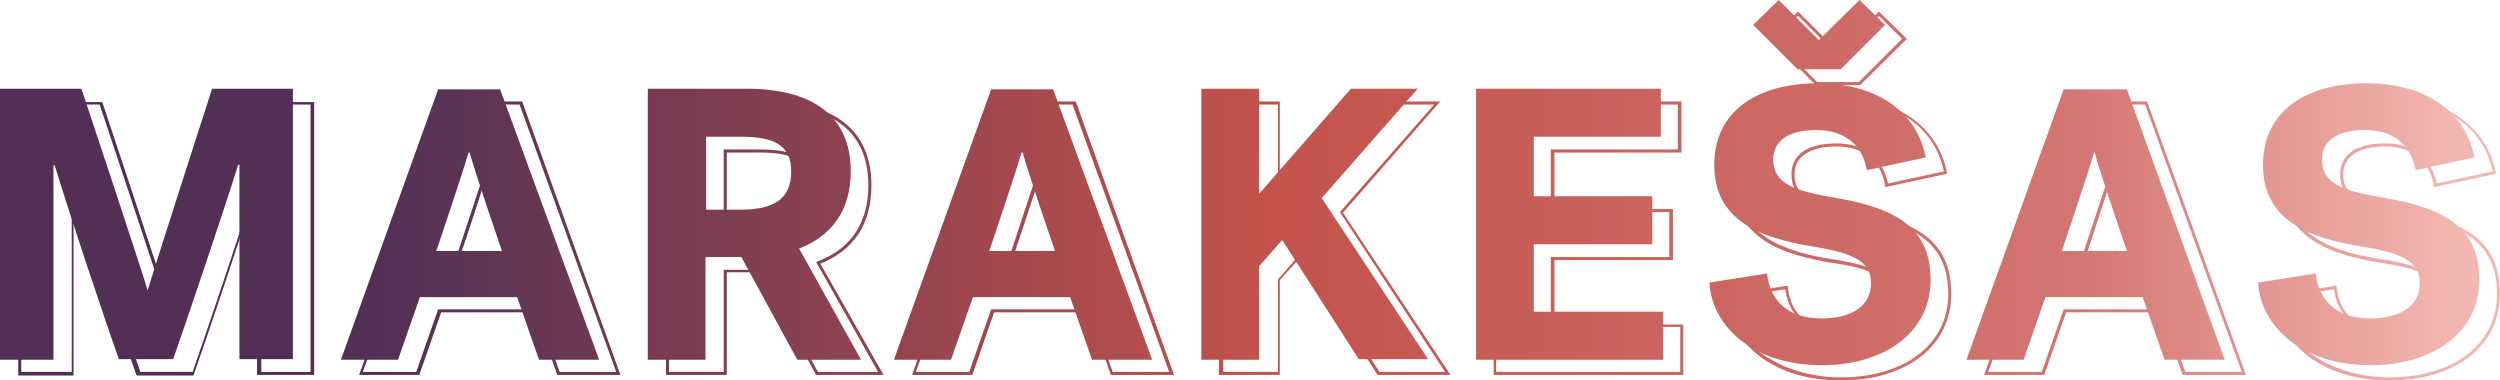
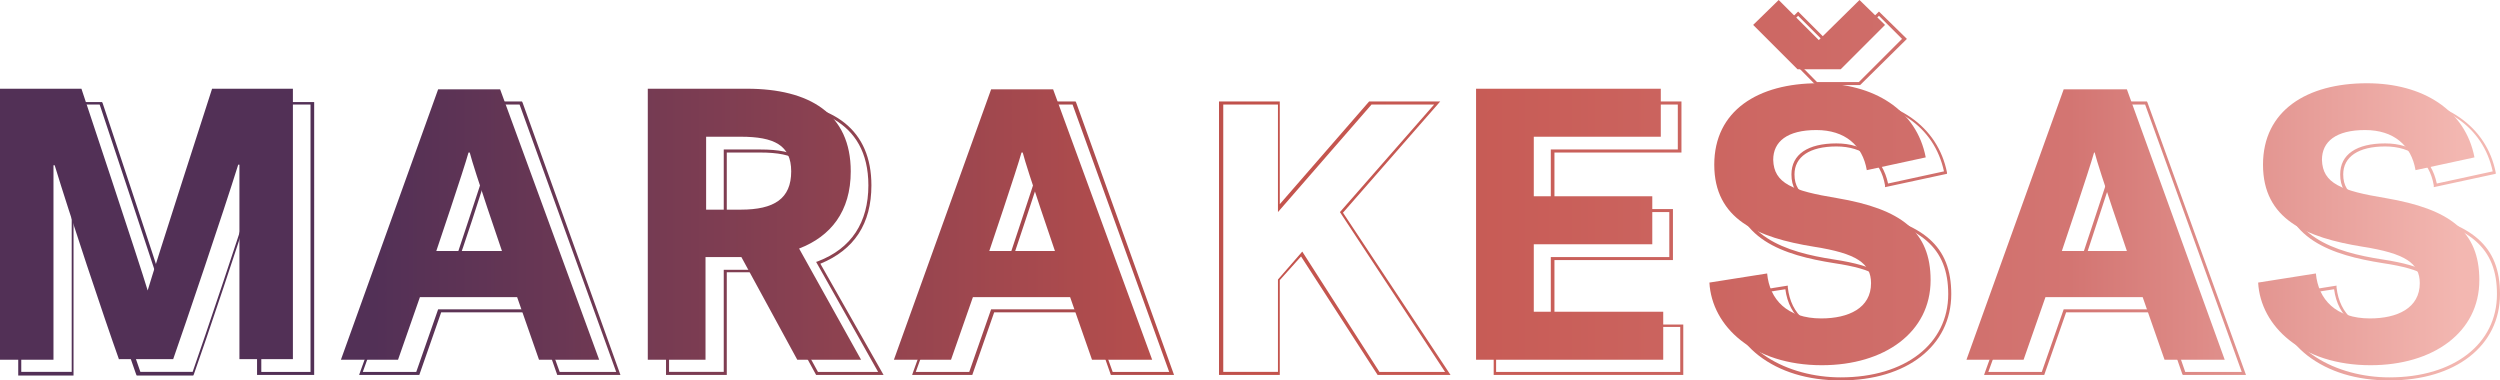
<svg xmlns="http://www.w3.org/2000/svg" version="1.1" id="Capa_1" x="0px" y="0px" viewBox="0 0 411.4 62.6" style="enable-background:new 0 0 411.4 62.6;" xml:space="preserve">
  <style type="text/css">
	.st0{fill:url(#SVGID_1_);}
	.st1{fill:url(#SVGID_2_);}
	.st2{fill:url(#SVGID_3_);}
	.st3{fill:url(#SVGID_4_);}
	.st4{fill:url(#SVGID_5_);}
	.st5{fill:url(#SVGID_6_);}
	.st6{fill:url(#SVGID_7_);}
	.st7{fill:url(#SVGID_8_);}
	.st8{fill:url(#SVGID_9_);}
	.st9{fill:url(#SVGID_10_);}
	.st10{fill:url(#SVGID_11_);}
	.st11{fill:url(#SVGID_12_);}
	.st12{fill:url(#SVGID_13_);}
	.st13{fill:url(#SVGID_14_);}
	.st14{fill:url(#SVGID_15_);}
	.st15{fill:url(#SVGID_16_);}
	.st16{fill:url(#SVGID_17_);}
	.st17{fill:url(#SVGID_18_);}
</style>
  <g>
    <g>
      <g>
        <linearGradient id="SVGID_1_" gradientUnits="userSpaceOnUse" x1="4.127453e-04" y1="39.205" x2="404.587" y2="39.205">
          <stop offset="0.152" style="stop-color:#523056" />
          <stop offset="0.512" style="stop-color:#C3524B" />
          <stop offset="0.842" style="stop-color:#D37572" />
          <stop offset="1" style="stop-color:#F3B7B1" />
        </linearGradient>
        <path class="st0" d="M51.6,61.7h-9.3V30.5c-2.7,8.5-8.6,26.1-10.4,31.1l-0.1,0.2h-9.3l-0.1-0.2c-2.4-6.7-7.8-22.8-10.3-31v31.2H3     v-45h13.8l0.1,0.2c0.1,0.3,8.7,26.1,10.7,32.4c1.9-6.2,10.2-32.1,10.3-32.4l0.1-0.2h13.7V61.7z M42.8,61.2h8.3v-44H38.3     c-0.8,2.4-9.3,28.8-10.5,33L27.5,51l-0.2-0.8C26,46,17.2,19.6,16.4,17.2H3.5v44h8.3v-32h0.6l0.1,0.2c2.4,7.8,8.1,24.7,10.6,31.8     h8.6c1.9-5.4,8.1-23.8,10.6-31.8l0.1-0.2h0.6V61.2z" />
      </g>
      <g>
        <linearGradient id="SVGID_2_" gradientUnits="userSpaceOnUse" x1="4.127453e-04" y1="39.205" x2="404.587" y2="39.205">
          <stop offset="0.152" style="stop-color:#523056" />
          <stop offset="0.512" style="stop-color:#C3524B" />
          <stop offset="0.842" style="stop-color:#D37572" />
          <stop offset="1" style="stop-color:#F3B7B1" />
        </linearGradient>
        <path class="st1" d="M102.1,61.7H91.7l-3.6-10.3H72.6L69,61.7h-9.9l0.1-0.3l16.1-44.7h10.6l0.1,0.2L102.1,61.7z M92.1,61.2h9.3     l-15.9-44h-9.9l-15.9,44h8.8l3.6-10.3h16.3L92.1,61.2z M86.1,43.8H74.6l0.1-0.3c0-0.1,4.5-13.4,5.3-16.2l0-0.2h0.5l0,0.2     c0.8,2.8,5.3,16.1,5.3,16.2L86.1,43.8z M75.3,43.3h10.1c-0.7-1.9-4-11.9-5.1-15.3C79.3,31.5,76,41.4,75.3,43.3z" />
      </g>
      <g>
        <linearGradient id="SVGID_3_" gradientUnits="userSpaceOnUse" x1="4.127453e-04" y1="39.205" x2="404.587" y2="39.205">
          <stop offset="0.152" style="stop-color:#523056" />
          <stop offset="0.512" style="stop-color:#C3524B" />
          <stop offset="0.842" style="stop-color:#D37572" />
          <stop offset="1" style="stop-color:#F3B7B1" />
        </linearGradient>
        <path class="st2" d="M145.4,61.7h-11.1l-9.2-16.9h-5.5v16.9h-10v-45h16.5c11.3,0,17.3,4.8,17.3,13.8c0,6.3-2.8,10.6-8.4,12.9     L145.4,61.7z M134.6,61.2h9.9l-10.2-18.1l0.3-0.1c5.5-2.1,8.3-6.4,8.3-12.5c0-11-9.1-13.3-16.8-13.3h-16v44h9V44.4h6.3     L134.6,61.2z M125.1,37.1h-6V24.6h6c6.1,0,8.6,1.7,8.6,6C133.6,35,130.9,37.1,125.1,37.1z M119.6,36.6h5.5c5.6,0,8.1-1.9,8.1-6     c0-3.9-2.3-5.5-8.1-5.5h-5.5V36.6z" />
      </g>
      <g>
        <linearGradient id="SVGID_4_" gradientUnits="userSpaceOnUse" x1="4.127453e-04" y1="39.205" x2="404.587" y2="39.205">
          <stop offset="0.152" style="stop-color:#523056" />
          <stop offset="0.512" style="stop-color:#C3524B" />
          <stop offset="0.842" style="stop-color:#D37572" />
          <stop offset="1" style="stop-color:#F3B7B1" />
        </linearGradient>
        <path class="st3" d="M193.2,61.7h-10.4l-3.6-10.3h-15.6l-3.6,10.3h-9.9l0.1-0.3l16.1-44.7H177l0.1,0.2L193.2,61.7z M183.1,61.2     h9.3l-15.9-44h-9.9l-15.9,44h8.8l3.6-10.3h16.3L183.1,61.2z M177.1,43.8h-11.5l0.1-0.3c0-0.1,4.5-13.4,5.3-16.2l0-0.2h0.5l0,0.2     c0.8,2.8,5.3,16.1,5.3,16.2L177.1,43.8z M166.4,43.3h10.1c-0.7-1.9-4-11.9-5.1-15.3C170.4,31.5,167,41.4,166.4,43.3z" />
      </g>
      <g>
        <linearGradient id="SVGID_5_" gradientUnits="userSpaceOnUse" x1="4.127453e-04" y1="39.205" x2="404.587" y2="39.205">
          <stop offset="0.152" style="stop-color:#523056" />
          <stop offset="0.512" style="stop-color:#C3524B" />
          <stop offset="0.842" style="stop-color:#D37572" />
          <stop offset="1" style="stop-color:#F3B7B1" />
        </linearGradient>
        <path class="st4" d="M238.7,61.7h-12l-12.6-19.5l-3.5,3.9v15.6h-10v-45h10v16.9l14.7-16.9h11.7l-16,18.3L238.7,61.7z M227,61.2     h10.8l-17.3-26.3L236,17.2h-10.3l-15.4,17.7V17.2h-9v44h9V46l4-4.6L227,61.2z" />
      </g>
      <g>
        <linearGradient id="SVGID_6_" gradientUnits="userSpaceOnUse" x1="4.127453e-04" y1="39.205" x2="404.587" y2="39.205">
          <stop offset="0.152" style="stop-color:#523056" />
          <stop offset="0.512" style="stop-color:#C3524B" />
          <stop offset="0.842" style="stop-color:#D37572" />
          <stop offset="1" style="stop-color:#F3B7B1" />
        </linearGradient>
        <path class="st5" d="M277,61.7h-31.2v-45h30.9v8.4h-20.9v9.3h19.5v8.4h-19.5v10.6H277V61.7z M246.3,61.2h30.2v-7.4h-21.3V42.3     h19.5v-7.4h-19.5V24.6h20.9v-7.4h-29.9V61.2z" />
      </g>
      <g>
        <linearGradient id="SVGID_7_" gradientUnits="userSpaceOnUse" x1="4.127453e-04" y1="32.281" x2="404.587" y2="32.281">
          <stop offset="0.152" style="stop-color:#523056" />
          <stop offset="0.512" style="stop-color:#C3524B" />
          <stop offset="0.842" style="stop-color:#D37572" />
          <stop offset="1" style="stop-color:#F3B7B1" />
        </linearGradient>
        <path class="st6" d="M302.9,62.6c-5.4,0-10-1.4-13.5-4.1c-3.2-2.5-5-5.9-5.2-9.7l0-0.2l10-1.6l0,0.3c0.5,4.5,3.6,7.2,8.7,7.2     c2.4,0,8-0.5,8-5.5c0-3.2-2.4-4.7-9.1-5.7c-8.2-1.3-16.6-3.9-16.6-13.7c0-8.5,6.5-13.6,17.3-13.6c9.6,0,16.4,4.8,17.9,12.4l0,0.2     l-10.2,2.2l0-0.3c-0.7-4.1-3.6-6.4-8-6.4c-4.4,0-6.9,1.7-6.9,4.6c0,3.7,3.1,4.8,10.2,6l0,0c11.1,1.9,15.6,5.8,15.6,13.7     C321.1,56.9,313.8,62.6,302.9,62.6z M284.7,49c0.6,8.6,9.6,13.1,18.2,13.1c10.6,0,17.7-5.5,17.7-13.7c0-7.6-4.4-11.4-15.2-13.2     c-7.3-1.2-10.6-2.4-10.6-6.5c0-3.3,2.7-5.1,7.4-5.1c4.6,0,7.6,2.4,8.5,6.6l9.2-2c-1.6-7.4-8-11.8-17.4-11.8     c-10.5,0-16.8,4.9-16.8,13.1c0,9.4,8.2,12,16.1,13.2c7.1,1.1,9.6,2.7,9.6,6.2c0,3.8-3.2,6-8.5,6c-5.2,0-8.5-2.7-9.1-7.3L284.7,49     z M306.1,14h-7.3l-7.5-7.6l4.6-4.5l6.6,6.6l6.7-6.6l4.6,4.5L306.1,14z M299,13.5h6.9l7.1-7.1l-3.8-3.8l-6.7,6.6l-6.6-6.6L292,6.4     L299,13.5z" />
      </g>
      <g>
        <linearGradient id="SVGID_8_" gradientUnits="userSpaceOnUse" x1="4.127453e-04" y1="39.205" x2="404.587" y2="39.205">
          <stop offset="0.152" style="stop-color:#523056" />
          <stop offset="0.512" style="stop-color:#C3524B" />
          <stop offset="0.842" style="stop-color:#D37572" />
          <stop offset="1" style="stop-color:#F3B7B1" />
        </linearGradient>
        <path class="st7" d="M369.6,61.7h-10.4l-0.1-0.2l-3.5-10.1h-15.6l-3.6,10.3h-9.9l0.1-0.3l16.1-44.7h10.6l0.1,0.2L369.6,61.7z      M359.6,61.2h9.3l-15.9-44h-9.9l-15.9,44h8.8l3.6-10.3H356l0.1,0.2L359.6,61.2z M353.6,43.8h-11.5l0.1-0.3     c0-0.1,4.5-13.4,5.3-16.2l0-0.2h0.5l0,0.2c0.8,2.8,5.3,16.1,5.3,16.2L353.6,43.8z M342.9,43.3h10.1c-0.7-1.9-4-11.9-5.1-15.3     C346.8,31.5,343.5,41.4,342.9,43.3z" />
      </g>
      <g>
        <linearGradient id="SVGID_9_" gradientUnits="userSpaceOnUse" x1="4.127453e-04" y1="39.205" x2="404.587" y2="39.205">
          <stop offset="0.152" style="stop-color:#523056" />
          <stop offset="0.512" style="stop-color:#C3524B" />
          <stop offset="0.842" style="stop-color:#D37572" />
          <stop offset="1" style="stop-color:#F3B7B1" />
        </linearGradient>
        <path class="st8" d="M393.2,62.6c-5.4,0-10-1.4-13.5-4.1c-3.2-2.5-5-5.9-5.2-9.7l0-0.2l10-1.6l0,0.3c0.5,4.5,3.6,7.2,8.7,7.2     c2.4,0,8-0.5,8-5.5c0-3.2-2.4-4.7-9.1-5.7c-8.2-1.3-16.6-3.9-16.6-13.7c0-8.5,6.5-13.6,17.3-13.6c9.6,0,16.4,4.8,17.9,12.4l0,0.2     l-10.2,2.2l0-0.3c-0.7-4.1-3.6-6.4-8-6.4c-4.4,0-6.9,1.7-6.9,4.6c0,3.7,3.1,4.8,10.2,6l0,0c11.1,1.9,15.6,5.8,15.6,13.7     C411.4,56.9,404.1,62.6,393.2,62.6z M375,49c0.6,8.6,9.6,13.1,18.2,13.1c10.6,0,17.7-5.5,17.7-13.7c0-7.6-4.4-11.4-15.2-13.2l0,0     c-7.3-1.2-10.6-2.4-10.6-6.5c0-3.3,2.7-5.1,7.4-5.1c4.6,0,7.6,2.4,8.5,6.6l9.2-2c-1.6-7.4-8-11.8-17.4-11.8     c-10.5,0-16.8,4.9-16.8,13.1c0,9.4,8.2,12,16.1,13.2c7.1,1.1,9.6,2.7,9.6,6.2c0,3.8-3.2,6-8.5,6c-5.2,0-8.5-2.7-9.1-7.3L375,49z" />
      </g>
    </g>
    <g>
      <g>
        <linearGradient id="SVGID_10_" gradientUnits="userSpaceOnUse" x1="0" y1="36.905" x2="404.587" y2="36.905">
          <stop offset="0.152" style="stop-color:#523056" />
          <stop offset="0.512" style="stop-color:#C3524B" />
          <stop offset="0.842" style="stop-color:#D37572" />
          <stop offset="1" style="stop-color:#F3B7B1" />
        </linearGradient>
        <path class="st9" d="M19.6,59.2c-2.5-7-8.2-24.1-10.6-32H8.8v32H0V14.6h13.4c0,0,9.6,28.8,10.9,33.2c1.3-4.4,10.6-33.2,10.6-33.2     h13.3v44.5h-8.8v-32h-0.2c-2.5,8-8.8,26.6-10.7,32H19.6z" />
      </g>
      <g>
        <linearGradient id="SVGID_11_" gradientUnits="userSpaceOnUse" x1="4.127453e-04" y1="36.905" x2="404.587" y2="36.905">
          <stop offset="0.152" style="stop-color:#523056" />
          <stop offset="0.512" style="stop-color:#C3524B" />
          <stop offset="0.842" style="stop-color:#D37572" />
          <stop offset="1" style="stop-color:#F3B7B1" />
        </linearGradient>
        <path class="st10" d="M98.6,59.2h-9.9l-3.6-10.3h-16l-3.6,10.3h-9.4l16-44.5h10.2L98.6,59.2z M77.1,25.1     c-0.8,2.9-5.3,16.2-5.3,16.2h10.8c0,0-4.6-13.4-5.3-16.2H77.1z" />
      </g>
      <g>
        <linearGradient id="SVGID_12_" gradientUnits="userSpaceOnUse" x1="4.127453e-04" y1="36.905" x2="404.587" y2="36.905">
          <stop offset="0.152" style="stop-color:#523056" />
          <stop offset="0.512" style="stop-color:#C3524B" />
          <stop offset="0.842" style="stop-color:#D37572" />
          <stop offset="1" style="stop-color:#F3B7B1" />
        </linearGradient>
        <path class="st11" d="M131.5,40.9l10.2,18.3h-10.5L122,42.3h-5.9v16.9h-9.5V14.6h16.3c10.3,0,17.1,4.1,17.1,13.6     C140,34.8,136.7,38.9,131.5,40.9z M121.9,22.5h-5.7v12h5.7c5.5,0,8.3-1.8,8.3-6.3C130.2,23.9,127.4,22.5,121.9,22.5z" />
      </g>
      <g>
        <linearGradient id="SVGID_13_" gradientUnits="userSpaceOnUse" x1="4.127453e-04" y1="36.905" x2="404.587" y2="36.905">
          <stop offset="0.152" style="stop-color:#523056" />
          <stop offset="0.512" style="stop-color:#C3524B" />
          <stop offset="0.842" style="stop-color:#D37572" />
          <stop offset="1" style="stop-color:#F3B7B1" />
        </linearGradient>
        <path class="st12" d="M189.6,59.2h-9.9l-3.6-10.3h-16l-3.6,10.3h-9.4l16-44.5h10.2L189.6,59.2z M168.1,25.1     c-0.8,2.9-5.3,16.2-5.3,16.2h10.8c0,0-4.6-13.4-5.3-16.2H168.1z" />
      </g>
      <g>
        <linearGradient id="SVGID_14_" gradientUnits="userSpaceOnUse" x1="4.127453e-04" y1="36.905" x2="404.587" y2="36.905">
          <stop offset="0.152" style="stop-color:#523056" />
          <stop offset="0.512" style="stop-color:#C3524B" />
          <stop offset="0.842" style="stop-color:#D37572" />
          <stop offset="1" style="stop-color:#F3B7B1" />
        </linearGradient>
-         <path class="st13" d="M211,39.5l-3.8,4.3v15.4h-9.5V14.6h9.5v17.3l15.1-17.3h11l-15.8,18l17.5,26.5h-11.4L211,39.5z" />
      </g>
      <g>
        <linearGradient id="SVGID_15_" gradientUnits="userSpaceOnUse" x1="4.127453e-04" y1="36.905" x2="404.587" y2="36.905">
          <stop offset="0.152" style="stop-color:#523056" />
          <stop offset="0.512" style="stop-color:#C3524B" />
          <stop offset="0.842" style="stop-color:#D37572" />
          <stop offset="1" style="stop-color:#F3B7B1" />
        </linearGradient>
        <path class="st14" d="M242.9,59.2V14.6h30.4v7.9h-20.9v9.8h19.5v7.9h-19.5v11.1h21.3v7.9H242.9z" />
      </g>
      <g>
        <linearGradient id="SVGID_16_" gradientUnits="userSpaceOnUse" x1="4.127453e-04" y1="30.033" x2="404.587" y2="30.033">
          <stop offset="0.152" style="stop-color:#523056" />
          <stop offset="0.512" style="stop-color:#C3524B" />
          <stop offset="0.842" style="stop-color:#D37572" />
          <stop offset="1" style="stop-color:#F3B7B1" />
        </linearGradient>
        <path class="st15" d="M302.3,32.6c10.6,1.8,15.4,5.5,15.4,13.5c0,8.6-7.6,14-17.9,14c-11.3,0-18.1-6.4-18.5-13.6l9.5-1.5     c0.4,4.3,3.3,7.4,8.9,7.4c4.5,0,8.2-1.7,8.2-5.8c0-3.3-2.4-4.9-9.4-6c-9.3-1.5-16.4-4.5-16.4-13.5c0-8.9,7.2-13.4,17.1-13.4     c9.2,0,16.2,4.4,17.7,12.2l-9.7,2.1c-0.7-4.1-3.6-6.6-8.3-6.6c-4.8,0-7.1,1.9-7.1,4.9C291.9,30.2,295,31.4,302.3,32.6z      M288.5,4.1l4.2-4.1l6.6,6.6L306,0l4.2,4.1l-7.3,7.3h-7.1L288.5,4.1z" />
      </g>
      <g>
        <linearGradient id="SVGID_17_" gradientUnits="userSpaceOnUse" x1="4.127453e-04" y1="36.905" x2="404.587" y2="36.905">
          <stop offset="0.152" style="stop-color:#523056" />
          <stop offset="0.512" style="stop-color:#C3524B" />
          <stop offset="0.842" style="stop-color:#D37572" />
          <stop offset="1" style="stop-color:#F3B7B1" />
        </linearGradient>
        <path class="st16" d="M366.1,59.2h-9.9l-3.6-10.3h-16l-3.6,10.3h-9.4l16-44.5H350L366.1,59.2z M344.6,25.1     c-0.8,2.9-5.3,16.2-5.3,16.2H350c0,0-4.6-13.4-5.3-16.2H344.6z" />
      </g>
      <g>
        <linearGradient id="SVGID_18_" gradientUnits="userSpaceOnUse" x1="4.127453e-04" y1="36.905" x2="404.587" y2="36.905">
          <stop offset="0.152" style="stop-color:#523056" />
          <stop offset="0.512" style="stop-color:#C3524B" />
          <stop offset="0.842" style="stop-color:#D37572" />
          <stop offset="1" style="stop-color:#F3B7B1" />
        </linearGradient>
        <path class="st17" d="M392.6,32.6C403.1,34.4,408,38,408,46.1c0,8.6-7.6,14-17.9,14c-11.3,0-18.1-6.4-18.5-13.6l9.5-1.5     c0.4,4.3,3.3,7.4,8.9,7.4c4.5,0,8.2-1.7,8.2-5.8c0-3.3-2.4-4.9-9.4-6c-9.3-1.5-16.4-4.5-16.4-13.5c0-8.9,7.2-13.4,17.1-13.4     c9.2,0,16.2,4.4,17.7,12.2l-9.7,2.1c-0.7-4.1-3.6-6.6-8.3-6.6c-4.8,0-7.1,1.9-7.1,4.9C382.2,30.2,385.3,31.4,392.6,32.6z" />
      </g>
    </g>
  </g>
</svg>